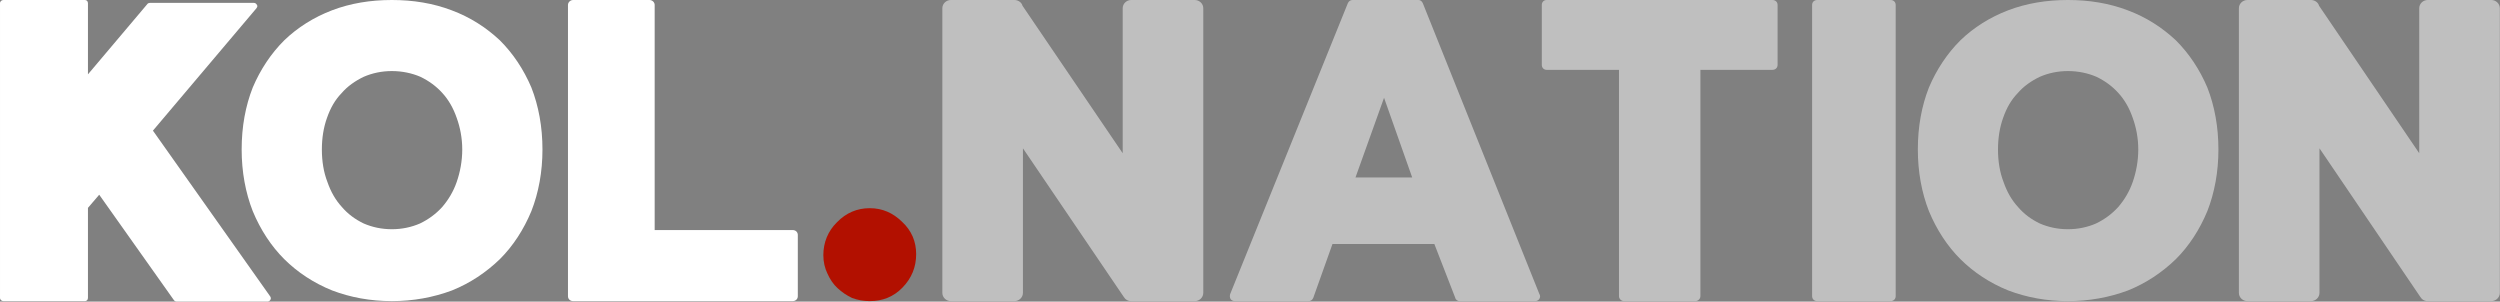
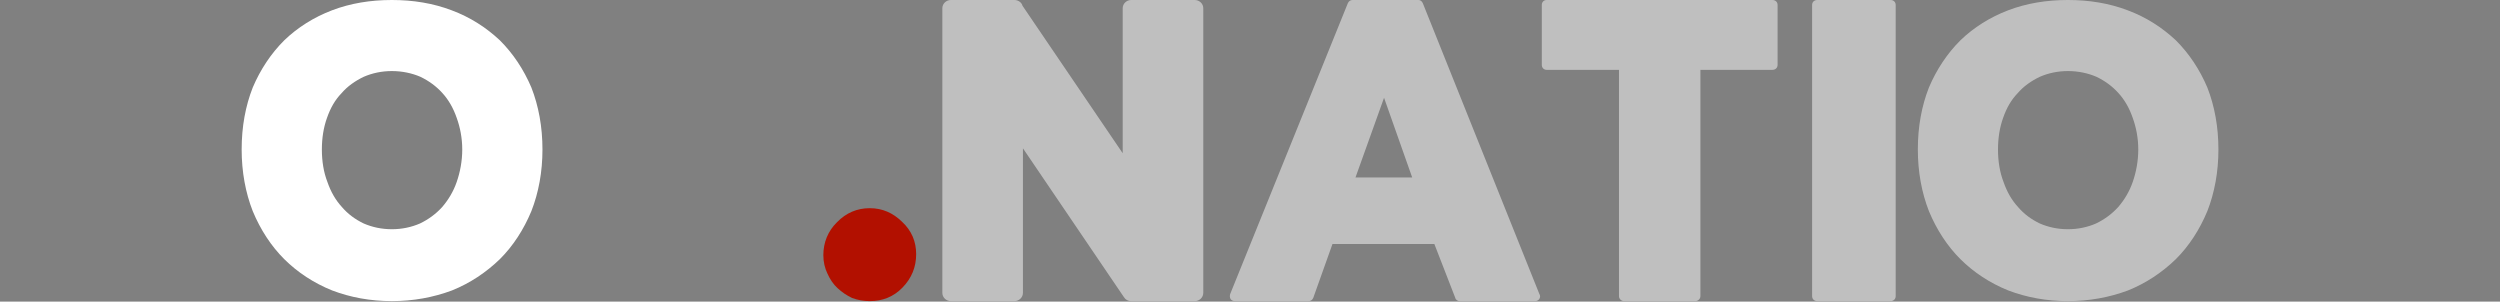
- <svg xmlns="http://www.w3.org/2000/svg" xmlns:ns1="http://www.serif.com/" width="100%" height="100%" viewBox="0 0 7875 950" version="1.1" xml:space="preserve" style="fill-rule:evenodd;clip-rule:evenodd;stroke-linejoin:round;stroke-miterlimit:2;">
+ <svg xmlns="http://www.w3.org/2000/svg" width="100%" height="100%" viewBox="0 0 7875 950" version="1.1" xml:space="preserve" style="fill-rule:evenodd;clip-rule:evenodd;stroke-linejoin:round;stroke-miterlimit:2;">
  <rect x="0" y="0" width="7875" height="950" fill="#808080" stroke="none" />
-   <rect id="KOL-Nation-Logo-H" ns1:id="KOL Nation Logo H" x="0" y="0" width="7874.67" height="949.818" style="fill:none;" />
  <clipPath id="_clip1">
    <rect x="0" y="0" width="7874.67" height="949.818" />
  </clipPath>
  <g clip-path="url(#_clip1)">
    <g id="Light">
      <g>
-         <path d="M851.56,934.29l-369.828,-522.788l326.159,-385.621c2.729,-3.882 4.094,-7.765 1.364,-10.353c-1.364,-3.882 -5.458,-6.47 -9.552,-6.47l-327.524,0c-2.729,0 -6.823,1.294 -8.188,3.882l-186.961,221.28l0,-223.868c0,-6.47 -4.094,-10.352 -9.553,-10.352l-256.56,0c-5.458,0 -10.917,3.882 -10.917,10.352l-0,927.82c-0,6.47 5.459,10.352 10.917,10.352l256.56,0c5.459,0 9.553,-3.882 9.553,-10.352l0,-283.393l35.482,-41.409l234.725,331.272c2.729,3.882 5.458,5.176 9.553,5.176l286.582,0c2.73,0 6.824,-2.588 8.188,-5.176c2.73,-3.882 1.365,-7.764 0,-10.352Z" style="fill:#fff;fill-rule:nonzero;" />
        <path d="M1673.82,275.621c-24.193,-56.935 -57.794,-107.401 -99.46,-148.809c-43.009,-40.114 -92.739,-72.464 -151.877,-94.462c-57.794,-21.998 -120.964,-32.35 -188.166,-32.35c-67.202,0 -130.372,10.352 -188.166,32.35c-57.794,21.998 -108.868,54.348 -150.533,94.462c-41.665,41.408 -75.267,91.874 -99.459,148.809c-22.849,58.23 -34.945,122.93 -34.945,195.394c-0,69.876 12.096,135.87 34.945,194.1c24.192,58.229 57.794,109.989 99.459,151.397c41.665,41.408 92.739,75.052 150.533,98.344c57.794,21.998 120.964,33.644 188.166,33.644c67.202,0 130.372,-11.646 189.51,-33.644c57.794,-23.292 107.524,-56.936 150.533,-98.344c41.666,-41.408 75.267,-93.168 99.46,-151.397c22.848,-58.23 34.945,-124.224 34.945,-194.1c-0,-71.17 -12.097,-137.164 -34.945,-195.394Zm-350.796,428.314c-26.881,11.646 -56.45,18.115 -88.707,18.115c-32.257,0 -61.826,-6.469 -88.707,-18.115c-26.881,-12.94 -49.729,-29.762 -68.546,-51.76c-20.161,-21.998 -34.945,-47.878 -45.698,-78.934c-12.096,-31.056 -17.472,-65.994 -17.472,-102.226c-0,-36.232 5.376,-69.876 16.128,-99.638c10.753,-31.056 25.537,-56.936 45.698,-77.64c18.817,-21.998 43.009,-38.82 69.89,-51.76c26.881,-11.645 56.45,-18.115 88.707,-18.115c32.257,-0 63.17,6.47 90.051,18.115c26.881,12.94 49.73,29.762 68.546,50.466c20.161,21.998 34.945,47.878 45.698,78.934c10.752,29.762 17.472,63.406 17.472,99.638c0,36.232 -6.72,71.17 -17.472,102.226c-10.753,31.056 -26.881,56.936 -45.698,78.934c-20.16,21.998 -43.009,38.82 -69.89,51.76Z" style="fill:#fff;fill-rule:nonzero;" />
-         <path d="M2496.75,724.638l-434.528,0l-0,-709.11c-0,-7.764 -6.824,-15.528 -16.376,-15.528l-240.33,0c-9.553,0 -16.376,7.764 -16.376,15.528l-0,917.444c-0,9.058 6.823,15.528 16.376,15.528l691.234,0c9.553,0 16.376,-6.47 16.376,-15.528l0,-192.806c0,-9.058 -6.823,-15.528 -16.376,-15.528Z" style="fill:#fff;fill-rule:nonzero;" />
        <path d="M2841.41,698.526c-28.604,-27.958 -61.975,-42.759 -101.702,-42.759c-39.727,-0 -74.687,14.801 -103.29,44.403c-28.604,27.958 -42.906,64.138 -42.906,103.608c0,21.379 4.768,41.114 12.713,57.56c7.945,18.09 19.069,34.536 31.782,46.048c14.301,13.156 28.603,23.024 46.083,31.247c17.48,6.578 36.549,9.867 55.618,9.867c39.727,0 74.687,-13.157 103.291,-42.759c28.603,-29.602 42.905,-64.138 42.905,-105.252c0,-39.47 -14.302,-74.006 -44.494,-101.963Z" style="fill:#b21000;fill-rule:nonzero;" />
      </g>
      <g>
        <path d="M3763.46,0l-200.11,0c-14.773,0 -26.86,11.646 -26.86,25.88l0,456.781l-315.609,-464.545c-2.686,-10.352 -13.43,-18.116 -25.517,-18.116l-200.109,0c-14.773,0 -26.861,11.646 -26.861,25.88l0,896.74c0,14.234 12.088,25.88 26.861,25.88l200.109,0c14.773,0 26.86,-11.646 26.86,-25.88l0,-455.487l316.952,467.133c5.372,9.058 13.43,14.234 24.174,14.234l200.11,0c14.773,0 26.86,-11.646 26.86,-25.88l-0,-896.74c-0,-14.234 -12.087,-25.88 -26.86,-25.88Z" style="fill:#bfbfbf;fill-rule:nonzero;" />
        <path d="M4848.62,925.208l-366.643,-914.856c-2.686,-6.47 -8.058,-10.352 -13.43,-10.352l-208.168,0c-6.715,0 -12.087,3.882 -14.773,10.352l-370.672,916.15c-1.343,5.176 -1.343,10.352 1.343,15.528c2.686,3.882 8.058,6.47 13.43,6.47l232.342,0c6.715,0 12.087,-3.882 14.773,-10.352l60.436,-169.514l320.98,0l65.808,169.514c1.343,6.47 8.058,10.352 13.43,10.352l237.714,0c9.401,0 16.116,-6.47 16.116,-15.528c0,-2.588 -1.343,-5.176 -2.686,-7.764Zm-400.218,-366.201l-178.622,-0l89.982,-251.036l88.64,251.036Z" style="fill:#bfbfbf;fill-rule:nonzero;" />
        <path d="M5583.25,0l-711.799,0c-8.058,0 -14.773,6.47 -14.773,15.528l0,188.924c0,9.058 6.715,15.528 14.773,15.528l228.313,-0l-0,712.992c-0,7.764 6.715,15.528 16.116,15.528l224.284,0c9.401,0 16.116,-7.764 16.116,-15.528l-0,-712.992l226.97,-0c9.401,-0 16.116,-6.47 16.116,-15.528l-0,-188.924c-0,-9.058 -6.715,-15.528 -16.116,-15.528Z" style="fill:#bfbfbf;fill-rule:nonzero;" />
        <path d="M5955.27,0l-230.999,0c-9.401,0 -16.116,6.47 -16.116,15.528l0,917.444c0,9.058 6.715,15.528 16.116,15.528l230.999,0c9.401,0 16.116,-6.47 16.116,-15.528l0,-917.444c0,-9.058 -6.715,-15.528 -16.116,-15.528Z" style="fill:#bfbfbf;fill-rule:nonzero;" />
        <path d="M6953.12,275.621c-24.174,-56.935 -57.749,-107.401 -99.383,-148.809c-42.976,-40.114 -92.668,-72.464 -151.761,-94.462c-57.749,-21.998 -120.871,-32.35 -188.022,-32.35c-67.15,0 -130.272,10.352 -188.022,32.35c-57.75,21.998 -108.784,54.348 -150.418,94.462c-41.633,41.408 -75.208,91.874 -99.383,148.809c-22.831,58.23 -34.918,122.93 -34.918,195.394c-0,69.876 12.087,135.87 34.918,194.1c24.175,58.229 57.75,109.989 99.383,151.397c41.634,41.408 92.668,75.052 150.418,98.344c57.75,21.998 120.872,33.644 188.022,33.644c67.151,0 130.273,-11.646 189.365,-33.644c57.75,-23.292 107.442,-56.936 150.418,-98.344c41.634,-41.408 75.209,-93.168 99.383,-151.397c22.832,-58.23 34.919,-124.224 34.919,-194.1c-0,-71.17 -12.087,-137.164 -34.919,-195.394Zm-350.527,428.314c-26.86,11.646 -56.406,18.115 -88.639,18.115c-32.232,0 -61.778,-6.469 -88.639,-18.115c-26.86,-12.94 -49.691,-29.762 -68.494,-51.76c-20.145,-21.998 -34.918,-47.878 -45.662,-78.934c-12.087,-31.056 -17.459,-65.994 -17.459,-102.226c-0,-36.232 5.372,-69.876 16.116,-99.638c10.744,-31.056 25.517,-56.936 45.662,-77.64c18.803,-21.998 42.977,-38.82 69.837,-51.76c26.861,-11.645 56.407,-18.115 88.639,-18.115c32.233,-0 63.122,6.47 89.982,18.115c26.861,12.94 49.692,29.762 68.494,50.466c20.145,21.998 34.919,47.878 45.663,78.934c10.744,29.762 17.459,63.406 17.459,99.638c-0,36.232 -6.715,71.17 -17.459,102.226c-10.744,31.056 -26.861,56.936 -45.663,78.934c-20.145,21.998 -42.976,38.82 -69.837,51.76Z" style="fill:#bfbfbf;fill-rule:nonzero;" />
-         <path d="M7847.57,0l-200.11,0c-14.773,0 -26.86,11.646 -26.86,25.88l0,456.781l-315.609,-464.545c-2.686,-10.352 -13.43,-18.116 -25.517,-18.116l-200.109,0c-14.773,0 -26.861,11.646 -26.861,25.88l0,896.74c0,14.234 12.088,25.88 26.861,25.88l200.109,0c14.773,0 26.86,-11.646 26.86,-25.88l0,-455.487l316.952,467.133c5.372,9.058 13.43,14.234 24.174,14.234l200.11,0c14.773,0 26.86,-11.646 26.86,-25.88l-0,-896.74c-0,-14.234 -12.087,-25.88 -26.86,-25.88Z" style="fill:#bfbfbf;fill-rule:nonzero;" />
      </g>
    </g>
  </g>
</svg>